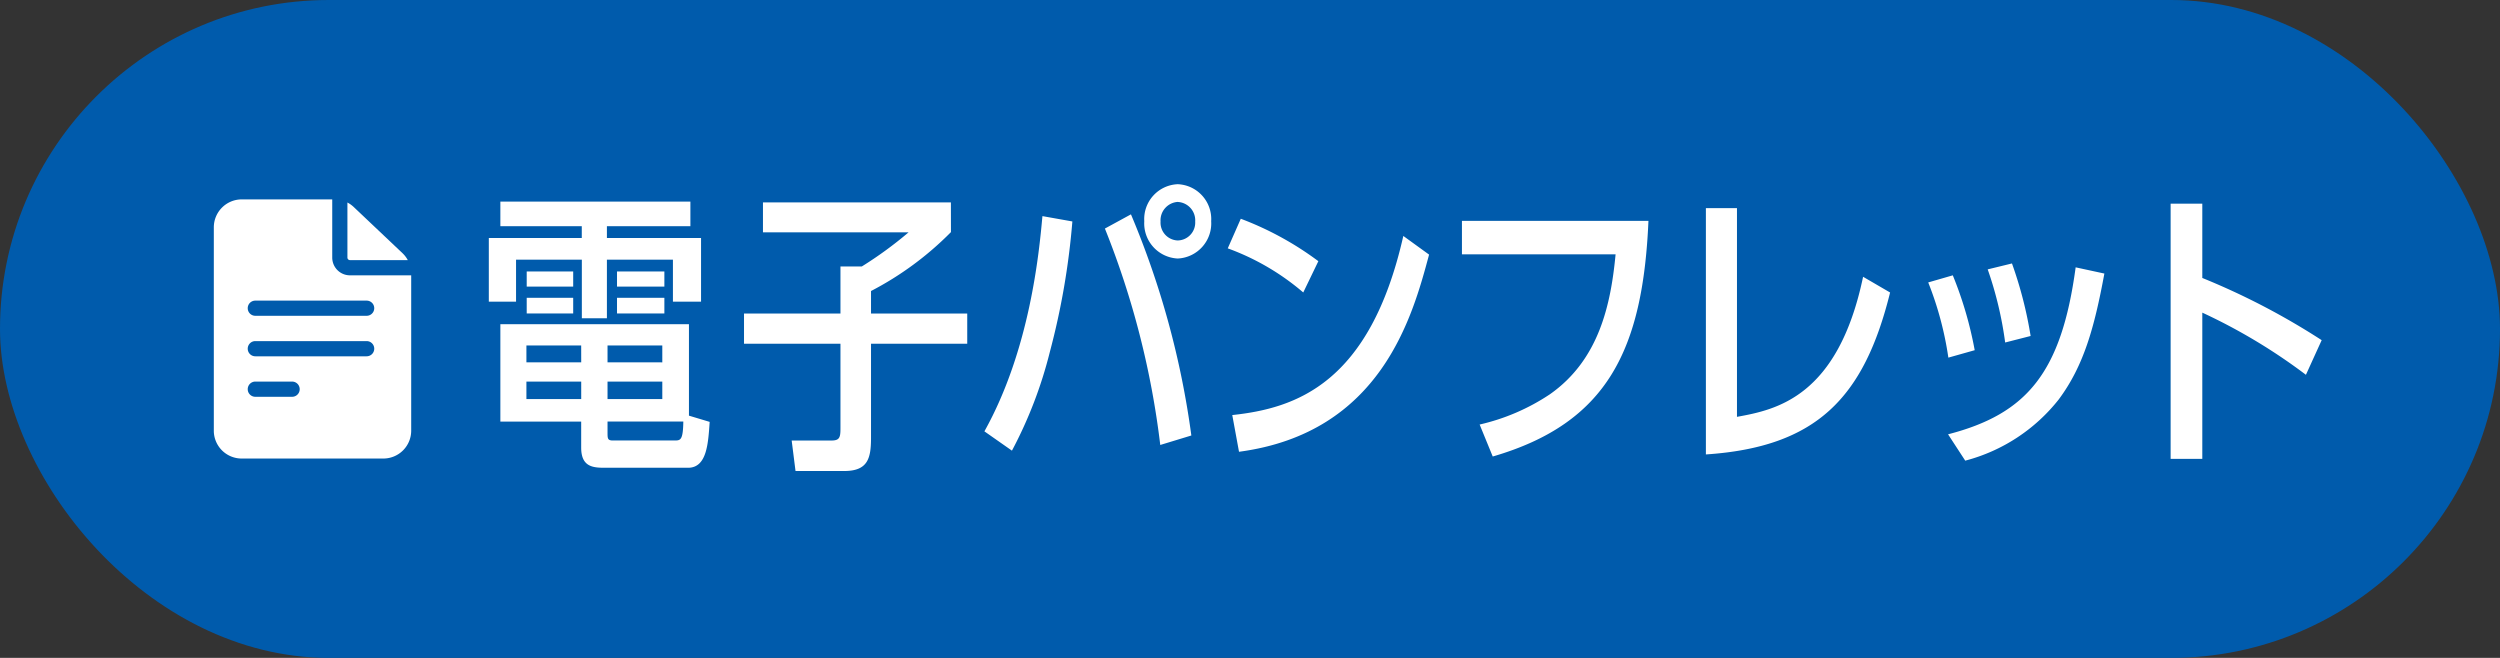
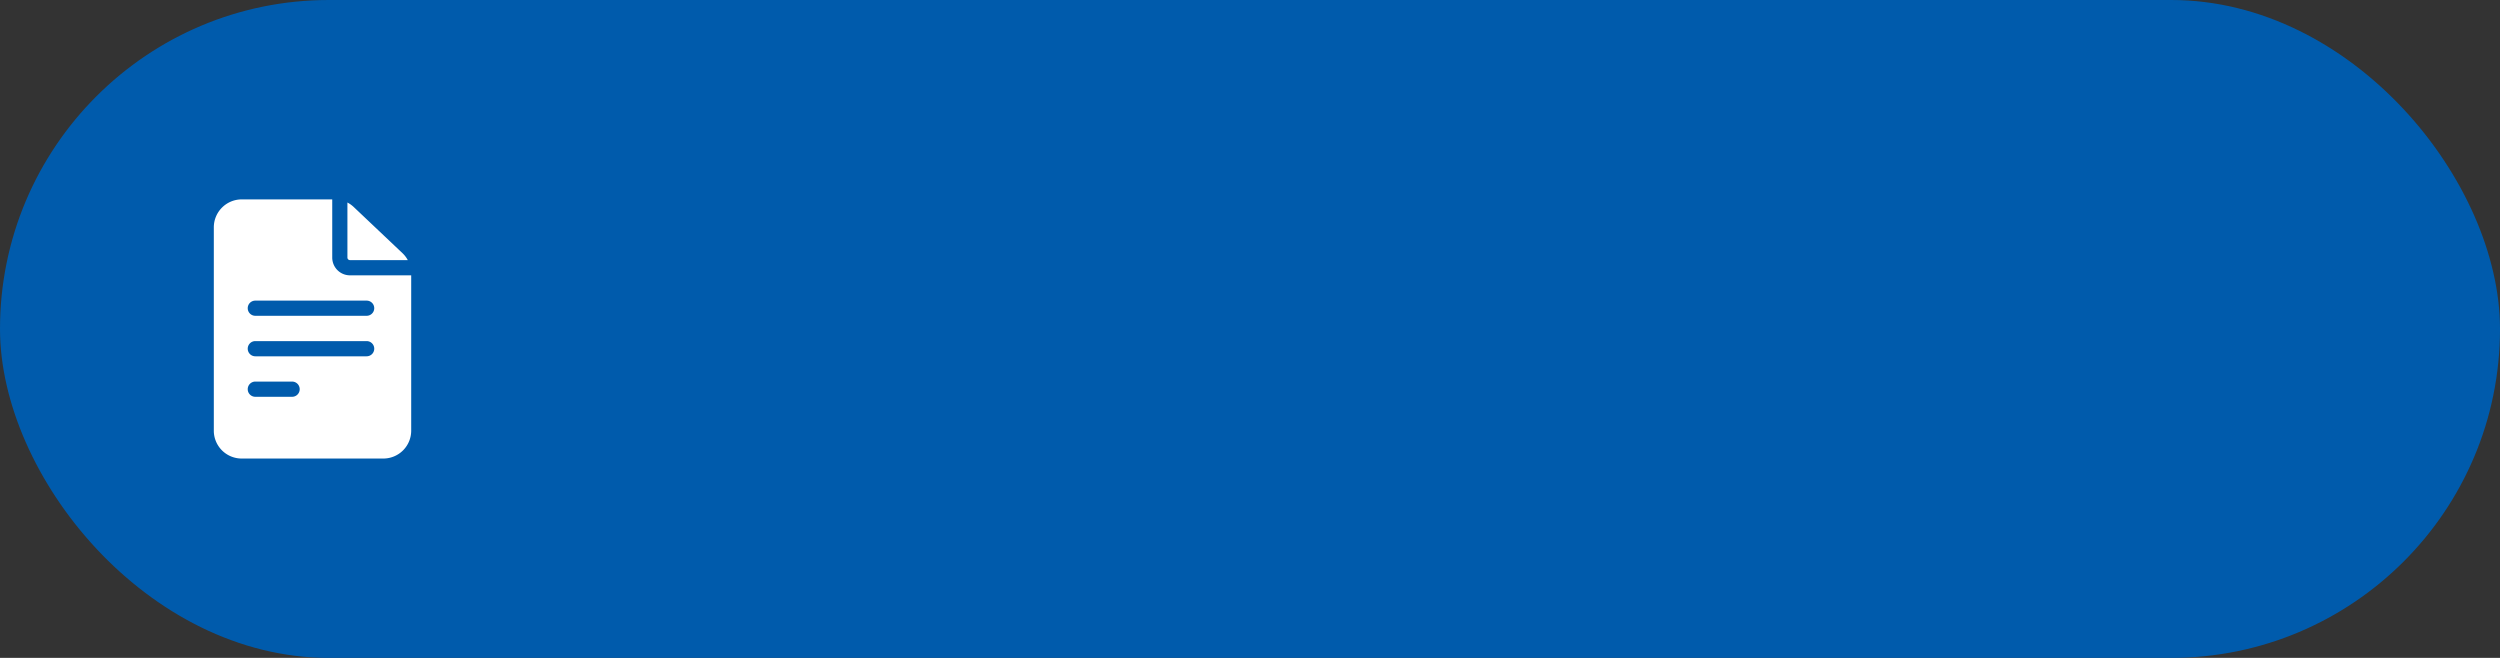
<svg xmlns="http://www.w3.org/2000/svg" width="152" height="40" viewBox="0 0 152 40">
  <rect x="0" y="0" width="152" height="40" fill="#333333" stroke="none" />
  <g id="btn_電子パンフレット" data-name="btn 電子パンフレット" transform="translate(-180 -130)">
    <rect id="box" width="152" height="40" rx="20" transform="translate(180 130)" fill="#005bac" />
-     <path id="パス_14800" data-name="パス 14800" d="M12.888-1.728V-7.29H1.422v5.922H6.336V.216c0,1.188.738,1.224,1.458,1.224h5.04c1.152,0,1.224-1.494,1.314-2.79ZM7.938-3.8h3.33v1.062H7.938Zm-1.6,0v1.062H3.006V-3.8Zm0-1.17H3.006V-5.994h3.33Zm1.6,0V-5.994h3.33v1.026Zm4.608,3.6c-.018,1.116-.162,1.152-.522,1.152H8.262c-.324,0-.324-.126-.324-.486v-.666ZM7.9-13.248h5.076v-1.494H1.422v1.494h4.95v.72H.72v3.87H2.376v-2.556h4V-7.65H7.9v-3.564h4.014v2.556h1.71v-3.87H7.9ZM3.024-10.494v.918H5.85v-.918Zm0,1.6v.954H5.85v-.954Zm5.49-1.6v.918h2.88v-.918Zm0,1.6v.954h2.88v-.954Zm20.3-5.8H17.388v1.818h8.856A23.8,23.8,0,0,1,23.4-10.8H22.1v2.862H16.236V-6.1H22.1V-.936c0,.558-.072.72-.558.72H19.134l.234,1.854H22.32c1.44,0,1.638-.756,1.638-2.016V-6.1h5.85V-7.938h-5.85V-9.306a19.324,19.324,0,0,0,4.86-3.582ZM32.526.4A26.358,26.358,0,0,0,34.83-5.6,44.993,44.993,0,0,0,36.2-13.536L34.38-13.86c-.2,2.2-.756,8.118-3.528,13.086ZM43.434-.522a52.526,52.526,0,0,0-3.672-13.446l-1.584.864A51.874,51.874,0,0,1,41.544.054ZM42.606-15.8a2.122,2.122,0,0,0-2.034,2.25,2.138,2.138,0,0,0,2.034,2.268,2.137,2.137,0,0,0,2.034-2.268A2.122,2.122,0,0,0,42.606-15.8Zm.018,1.08a1.118,1.118,0,0,1,1.044,1.188,1.087,1.087,0,0,1-1.062,1.152,1.084,1.084,0,0,1-1.044-1.152A1.12,1.12,0,0,1,42.624-14.724Zm8.532,3.6A19.175,19.175,0,0,0,46.44-13.7l-.792,1.8a14.867,14.867,0,0,1,4.59,2.682ZM46.332.468C54.972-.684,56.88-7.758,57.888-11.52l-1.566-1.134c-2.034,9-6.552,10.476-10.4,10.89Zm13.554-14.04v2.034h9.342c-.288,3.024-.99,6.408-4,8.514a12.859,12.859,0,0,1-4.266,1.836L61.758.756c6.984-2.034,9.126-6.5,9.468-14.328Zm24.39,3.4C82.746-2.862,79-2.088,76.608-1.656v-12.69h-1.89V.63c6.732-.45,9.612-3.438,11.2-9.846Zm6.786,4.464A23.009,23.009,0,0,0,89.73-10.26l-1.494.432A20.249,20.249,0,0,1,89.46-5.256Zm3.4-.864a24.739,24.739,0,0,0-1.134-4.41l-1.476.36a22.318,22.318,0,0,1,1.062,4.446ZM90.486,1.008a10.685,10.685,0,0,0,5.688-3.726c1.512-2.034,2.16-4.338,2.772-7.65L97.2-10.746c-.864,6.39-2.952,8.91-7.758,10.152Zm21.672-7.326A43.35,43.35,0,0,0,104.9-10.1v-4.518h-1.926V.9H104.9V-7.992a34.56,34.56,0,0,1,6.3,3.78Z" transform="translate(209 157)" fill="#fff" />
    <path id="icon_資料" data-name="icon 資料" d="M-658.309-11616.244a1.694,1.694,0,0,1-1.692-1.692v-12.372a1.7,1.7,0,0,1,1.692-1.692h5.508v3.54a1.079,1.079,0,0,0,1.077,1.077H-648v9.447a1.694,1.694,0,0,1-1.692,1.692Zm.37-4.215a.461.461,0,0,0,.461.461h2.237a.462.462,0,0,0,.462-.461.463.463,0,0,0-.462-.464h-2.237A.462.462,0,0,0-657.939-11620.459Zm0-2.463a.461.461,0,0,0,.461.462h6.769a.462.462,0,0,0,.462-.462.462.462,0,0,0-.462-.462h-6.769A.461.461,0,0,0-657.939-11622.922Zm0-2.462a.461.461,0,0,0,.461.461h6.769a.462.462,0,0,0,.462-.461.461.461,0,0,0-.462-.461h-6.769A.46.46,0,0,0-657.939-11625.384Zm6.214-2.924a.155.155,0,0,1-.153-.153v-3.349a1.721,1.721,0,0,1,.381.271l2.966,2.808a1.645,1.645,0,0,1,.323.423Z" transform="translate(853.001 11774.123)" fill="#fff" stroke="rgba(0,0,0,0)" stroke-miterlimit="10" stroke-width="1" />
  </g>
</svg>